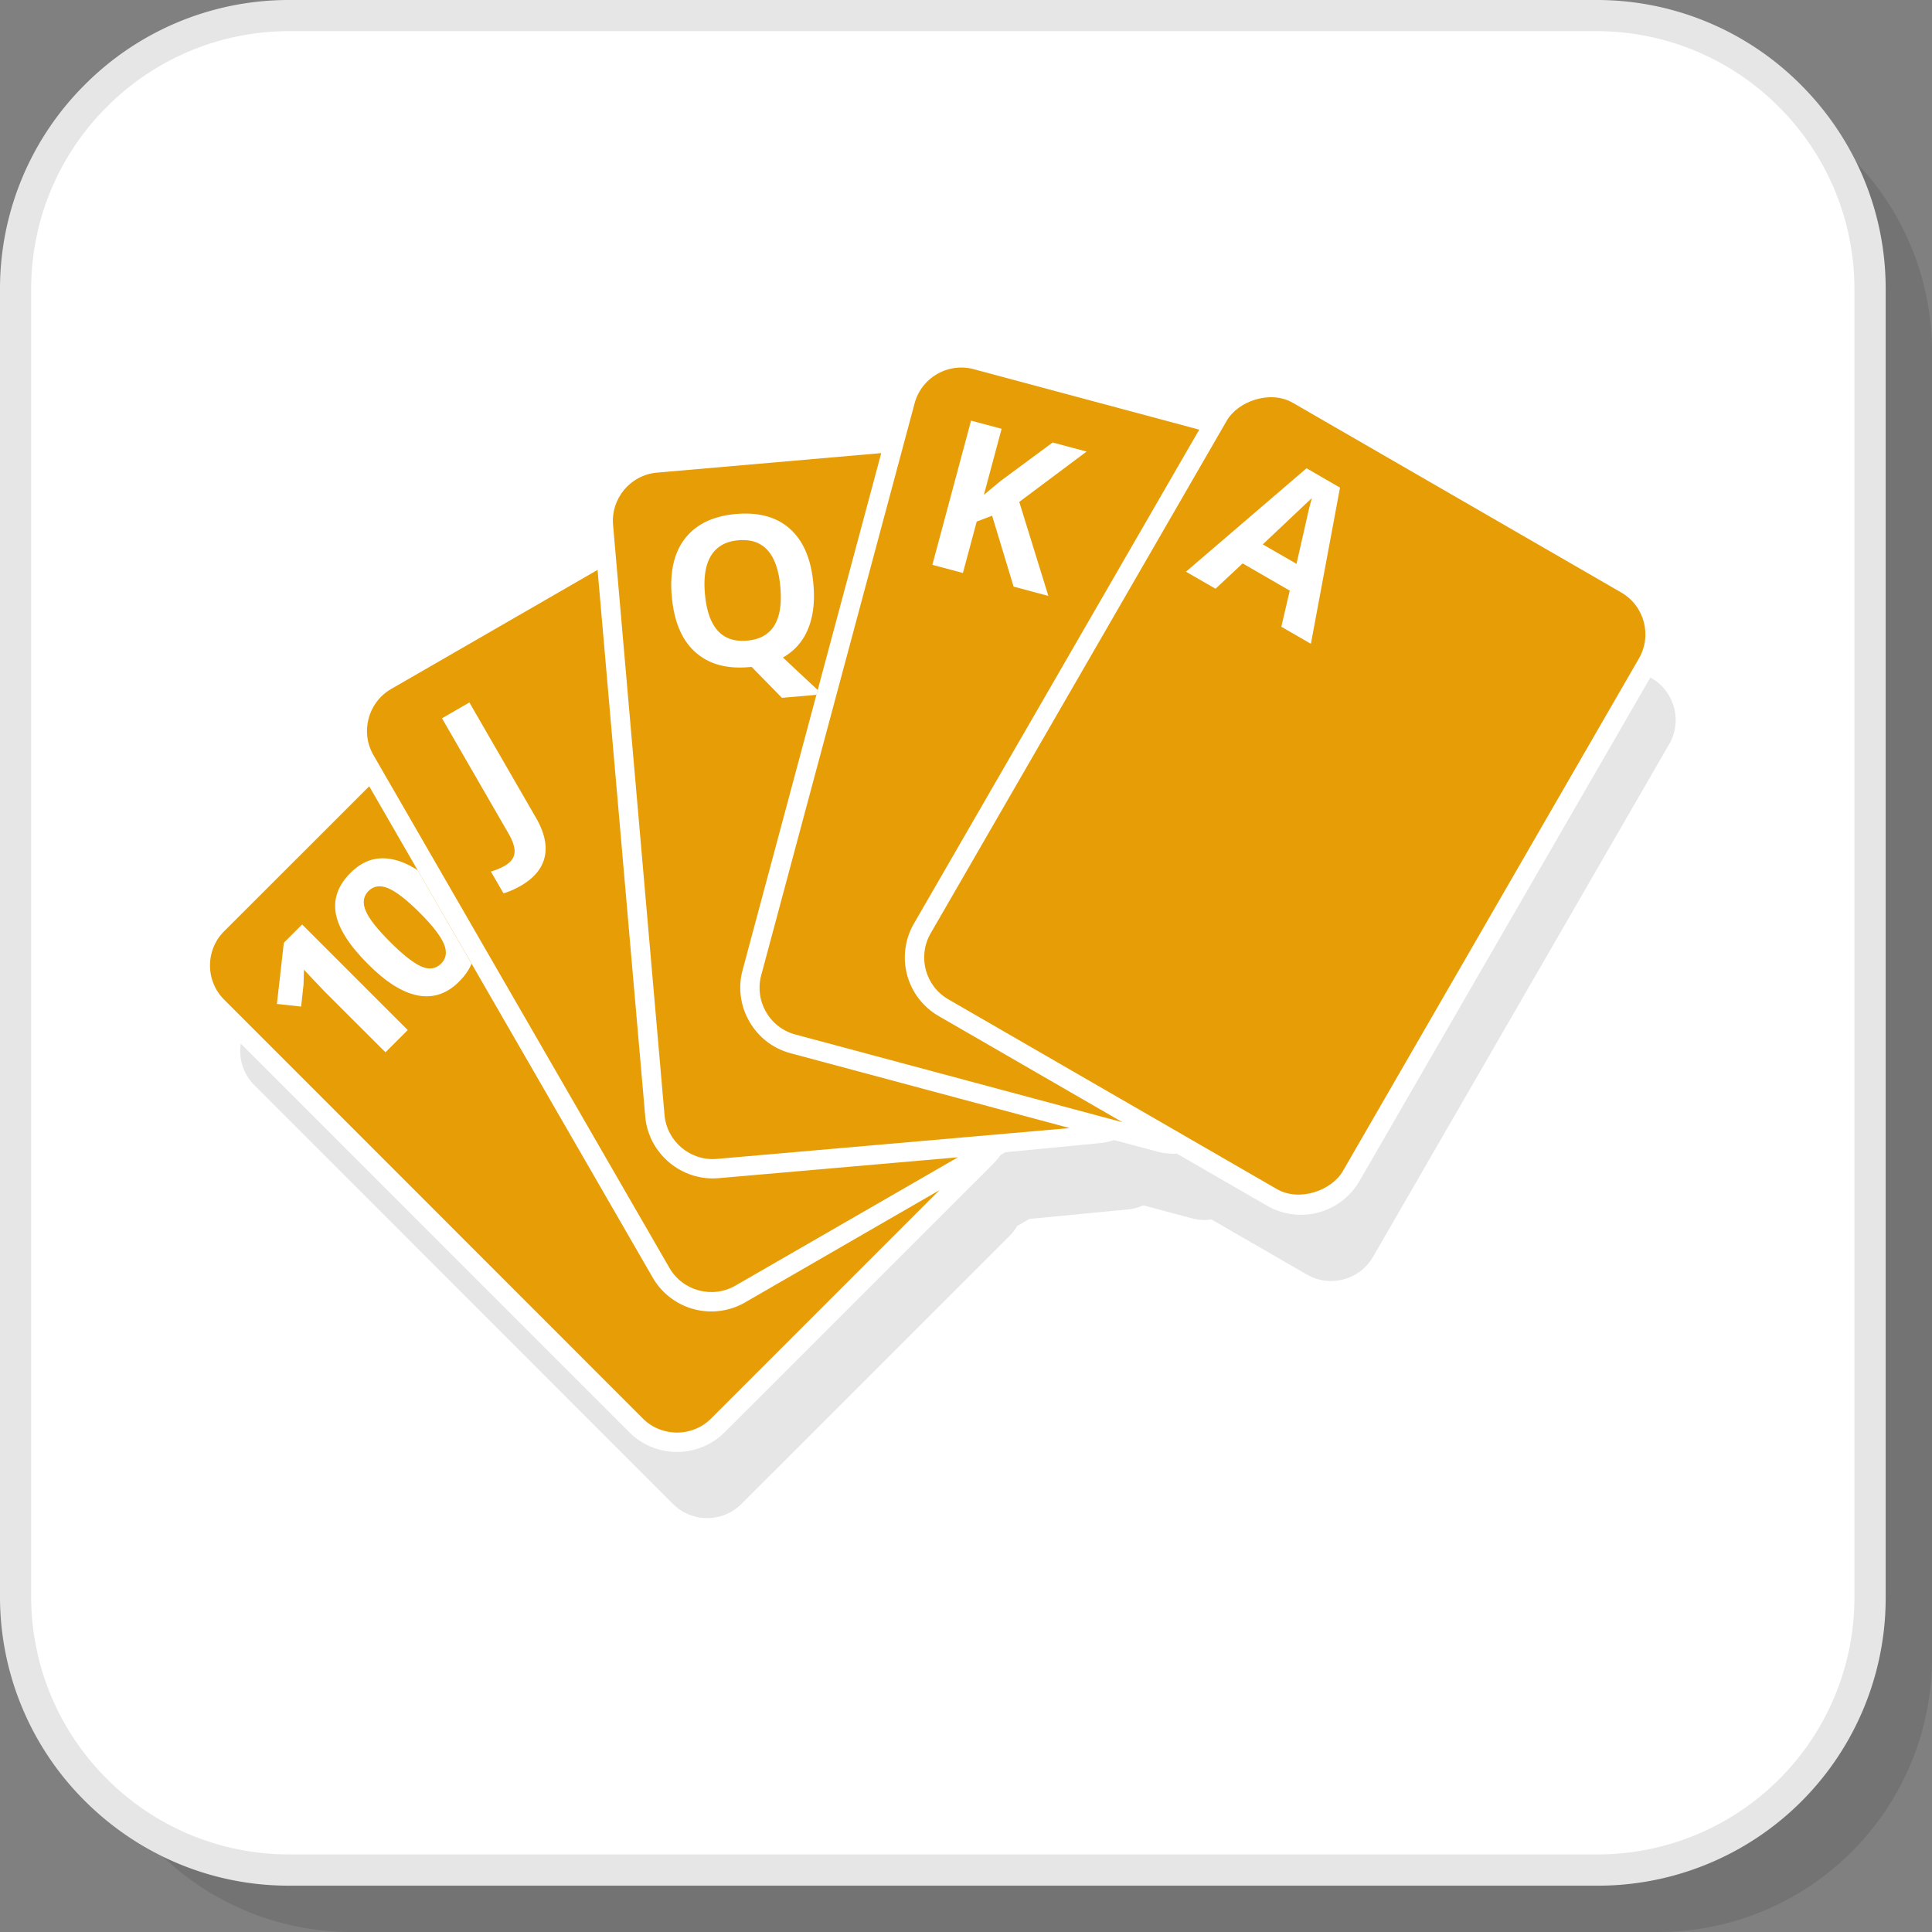
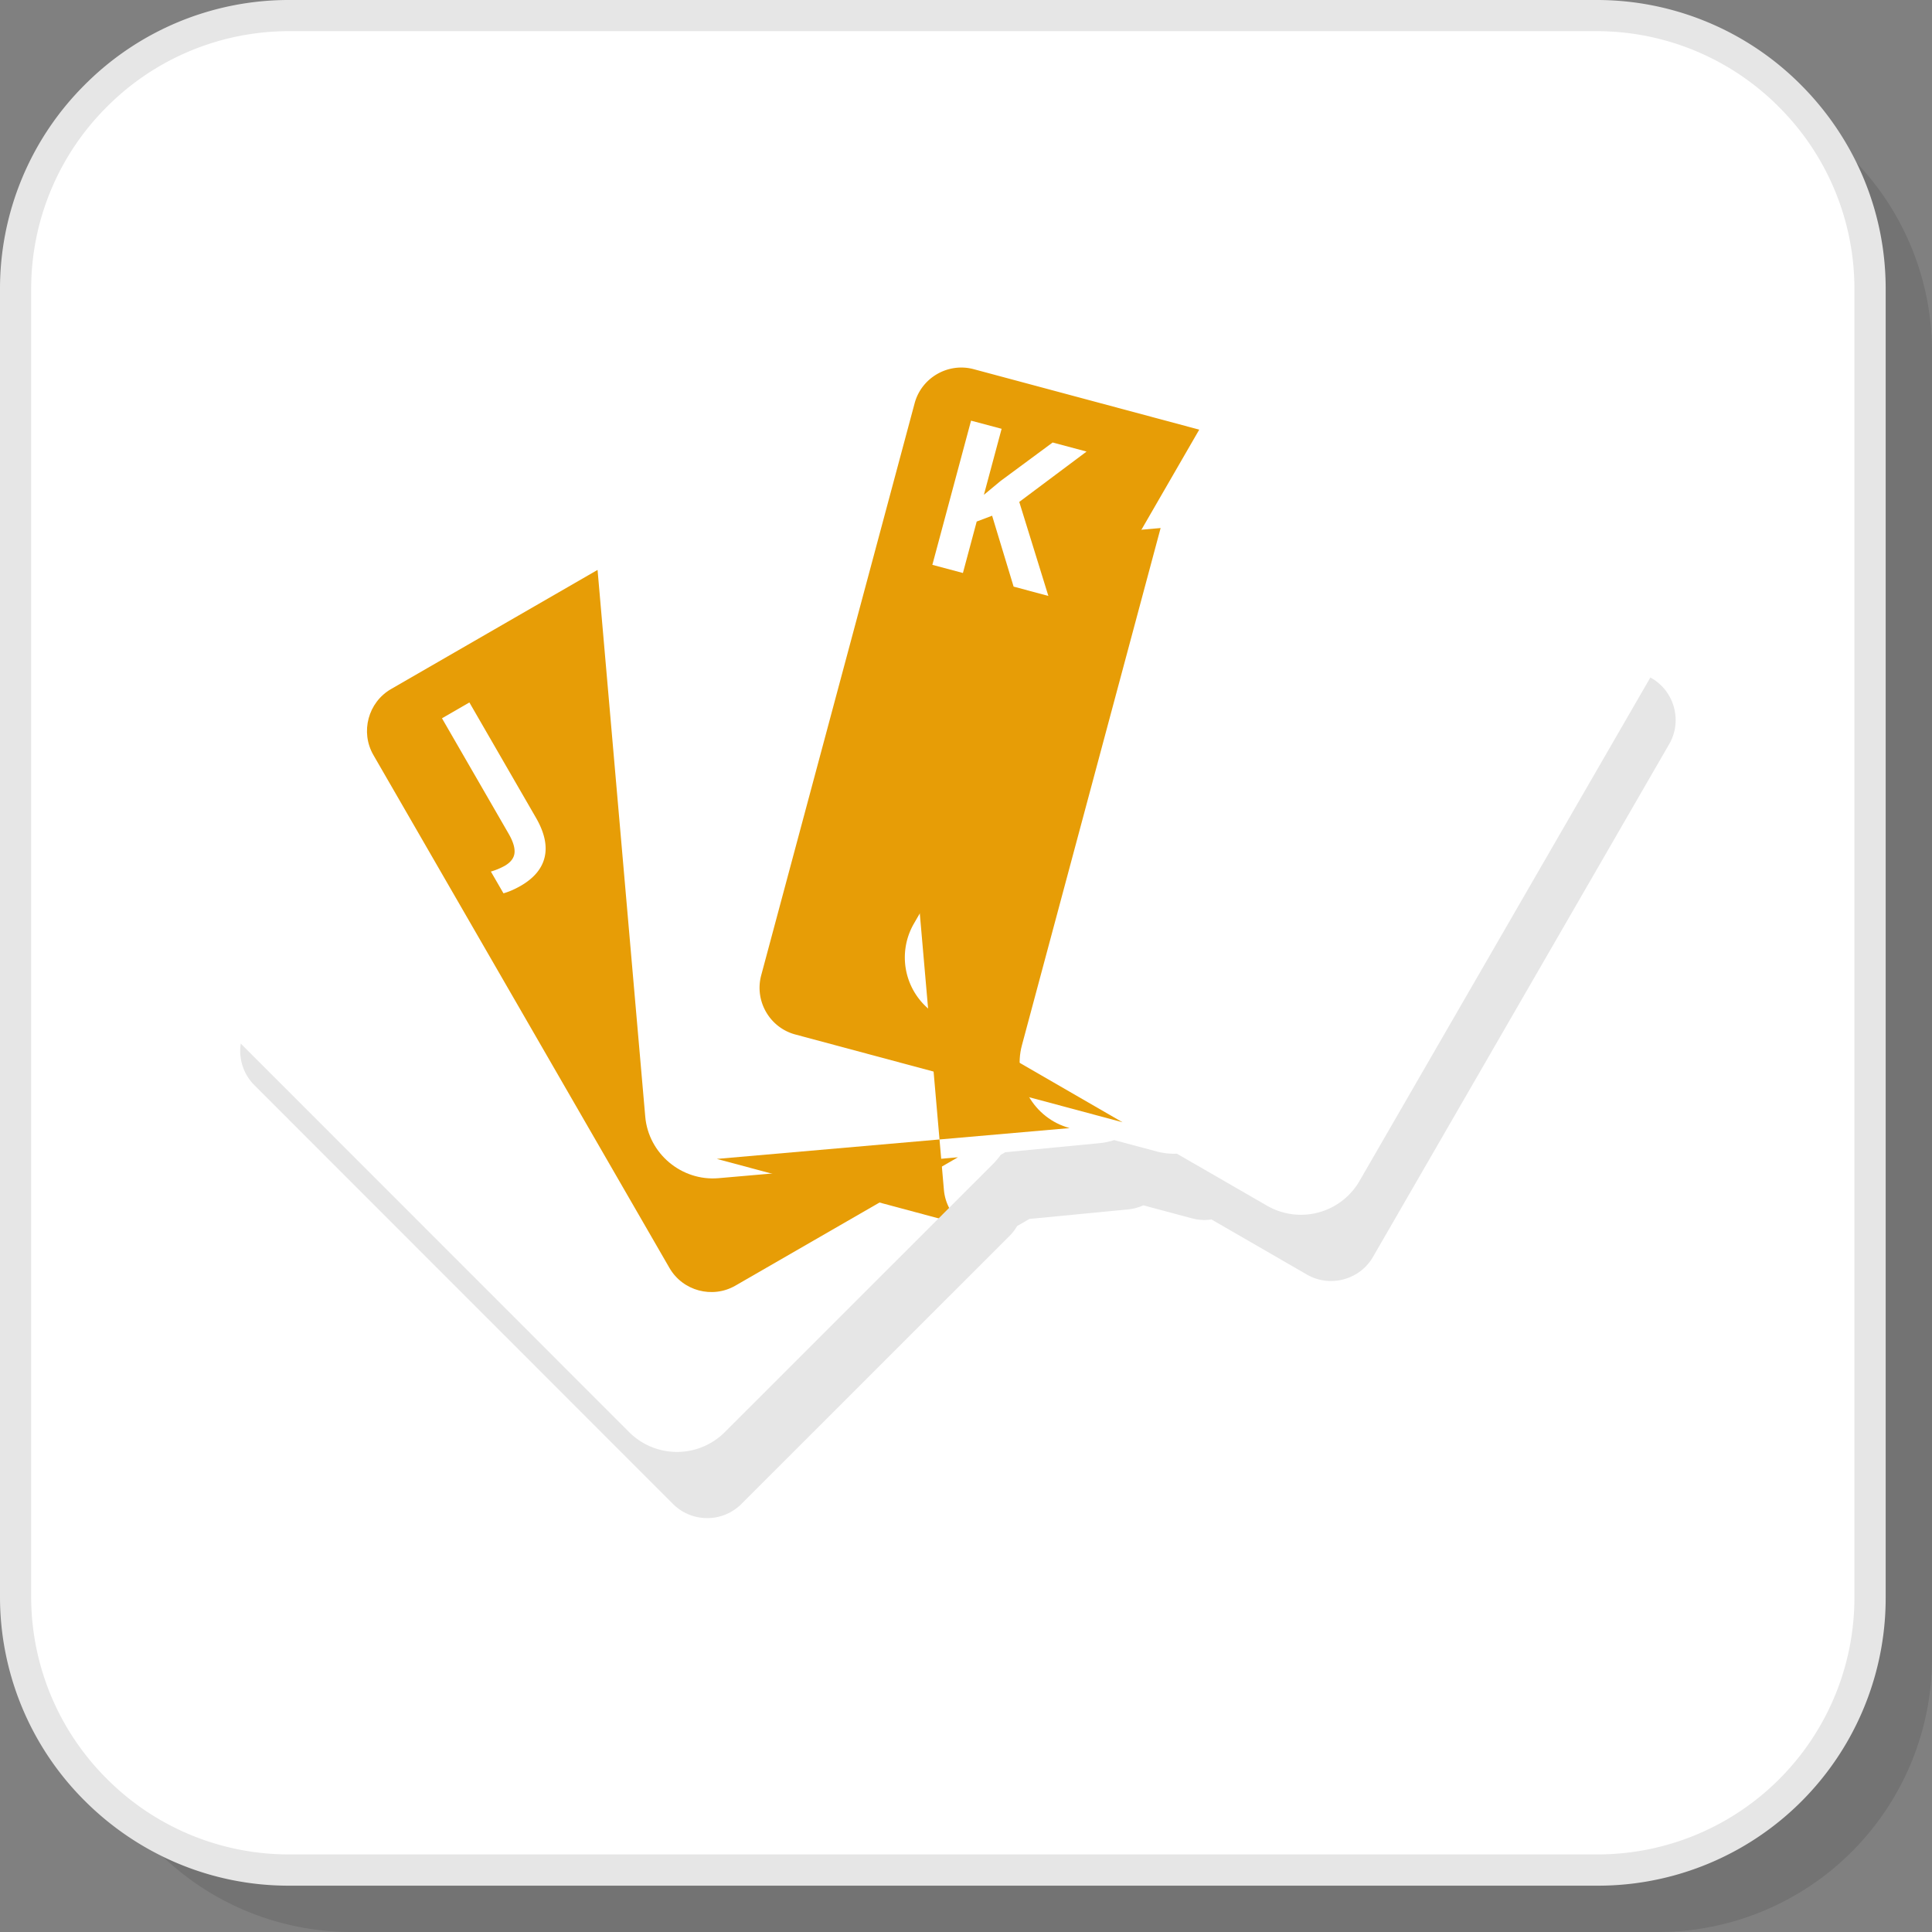
<svg xmlns="http://www.w3.org/2000/svg" width="200" height="200" viewBox="0 0 22.564 22.564" shape-rendering="geometricPrecision" image-rendering="optimizeQuality" fill-rule="evenodd">
  <rect x="0" y="0" width="22.564" height="22.564" fill="#808080" stroke="none" />
  <path d="M4.096 22.564h15.279a3.2 3.2 0 0 0 3.189-3.189V4.096a3.2 3.2 0 0 0-3.189-3.19H4.096a3.2 3.2 0 0 0-3.19 3.19v15.279a3.2 3.2 0 0 0 3.19 3.189z" fill-opacity=".102" />
  <rect x=".182" y=".182" width="21.659" height="21.659" rx="2.939" fill="#fff" />
  <path d="M3.372 21.658h15.279a3 3 0 0 0 3.007-3.007V3.372a3 3 0 0 0-.883-2.124 3 3 0 0 0-2.124-.884H3.372a3 3 0 0 0-2.124.884 3 3 0 0 0-.884 2.124v15.279a3 3 0 0 0 .884 2.124 3 3 0 0 0 2.124.883zm15.279.365H3.372c-.928 0-1.771-.38-2.382-.991A3.36 3.36 0 0 1 0 18.651V3.372A3.36 3.36 0 0 1 .99.99 3.36 3.36 0 0 1 3.372 0h15.279a3.36 3.36 0 0 1 2.381.99c.611.611.991 1.454.991 2.382v15.279a3.36 3.36 0 0 1-3.372 3.372z" fill="#e6e6e6" fill-rule="nonzero" />
-   <path d="M8.305 16.567l2.667-2.667-2.27 1.311a.79.79 0 0 1-1.079-.29L4.312 9.183l-1.695 1.694c-.219.219-.219.578 0 .797l4.89 4.892c.22.22.579.22.798.001z" fill="#e79d06" />
  <path d="M4.762 12.03l-.26.26-.714-.713-.114-.12-.124-.132-.005.175-.028.256-.283-.031.081-.714.214-.214 1.233 1.233zm.745-.775c-.029.072-.078.142-.145.209-.142.143-.303.196-.482.162s-.373-.156-.581-.365c-.218-.217-.343-.413-.376-.586s.024-.334.17-.48.304-.195.485-.16c.096.018.196.061.3.129l.629 1.091zm-.95-.253c.151.151.273.246.364.286s.169.028.231-.034.071-.138.032-.231-.134-.215-.283-.364-.274-.246-.367-.285-.17-.028-.23.032-.072.138-.033.231.135.214.286.365z" fill="#fff" />
  <path d="M8.589 15.015l2.599-1.499-2.796.244c-.432.037-.818-.287-.856-.718l-.557-6.386-2.411 1.391c-.269.155-.362.502-.207.771l3.458 5.991c.155.268.501.361.77.206z" fill="#e79d06" />
  <path d="M6.081 10.346c-.072.041-.139.07-.201.087l-.147-.254a.79.79 0 0 0 .162-.067c.07-.041.108-.091.114-.15s-.016-.133-.067-.222l-.78-1.351.32-.185.779 1.349c.097.169.131.32.101.454s-.123.248-.281.339z" fill="#fff" />
-   <path d="M8.372 13.535l4.121-.36L9.23 12.3c-.418-.112-.67-.549-.558-.967l1.62-6.041-2.62.228c-.309.027-.539.302-.512.611l.601 6.891c.027.309.302.54.611.513z" fill="#e79d06" />
-   <path d="M9.5 6.824c.018.205-.003.379-.064.524a.66.66 0 0 1-.292.331l.406.38-.015.056-.403.035-.353-.361-.027.002c-.266.024-.477-.035-.634-.177s-.246-.358-.272-.647.027-.516.157-.681.328-.26.595-.283.477.036.632.177.245.356.27.644zm-1.267.111c.017.194.066.337.148.429s.197.131.344.118c.294-.025.423-.234.389-.624s-.197-.574-.49-.548c-.146.012-.252.072-.318.177s-.09.254-.073.448z" fill="#fff" />
+   <path d="M8.372 13.535l4.121-.36c-.418-.112-.67-.549-.558-.967l1.62-6.041-2.62.228c-.309.027-.539.302-.512.611l.601 6.891c.027.309.302.54.611.513z" fill="#e79d06" />
  <path d="M9.289 12.082l3.821 1.025-2.148-1.241a.79.79 0 0 1-.289-1.078l3.333-5.77-2.633-.706c-.3-.081-.611.099-.691.398L8.89 11.391c-.08.3.099.611.399.691z" fill="#e79d06" />
  <path d="M12.244 6.96l-.406-.109-.251-.828-.18.068-.161.601-.357-.095.452-1.684.357.095-.207.771.194-.161.609-.45.396.106-.786.588z" fill="#fff" />
-   <rect transform="matrix(1.437 .83 .83 -1.437 10.587 11.389)" width="3.349" height="4.848" rx=".34" fill="#e79d06" />
  <path d="M14.965 7.32l.098-.422-.55-.318-.317.296-.345-.199 1.408-1.208.391.226-.34 1.824-.345-.199zm.177-.735l.148-.651.031-.117-.573.541.394.227z" fill="#fff" fill-rule="nonzero" />
  <path d="M8.658 17.566l3.133-3.132c.035-.035.065-.074.088-.115l.144-.083 1.15-.111c.064-.006.125-.023.18-.048l.568.152a.55.55 0 0 0 .228.013l1.115.644c.269.155.616.062.771-.206l3.46-5.99c.155-.268.062-.615-.207-.77l-.013-.008-3.398 5.882a.79.79 0 0 1-1.078.288l-1.054-.608c-.079.003-.159-.005-.236-.026l-.496-.133c-.055.018-.113.03-.171.036l-1.101.106-.054.031a.82.82 0 0 1-.089.106l-3.133 3.132a.79.79 0 0 1-1.117 0l-4.536-4.538c-.026.172.027.354.158.485l4.89 4.892c.22.22.578.22.798.001z" fill="#e6e6e6" />
</svg>